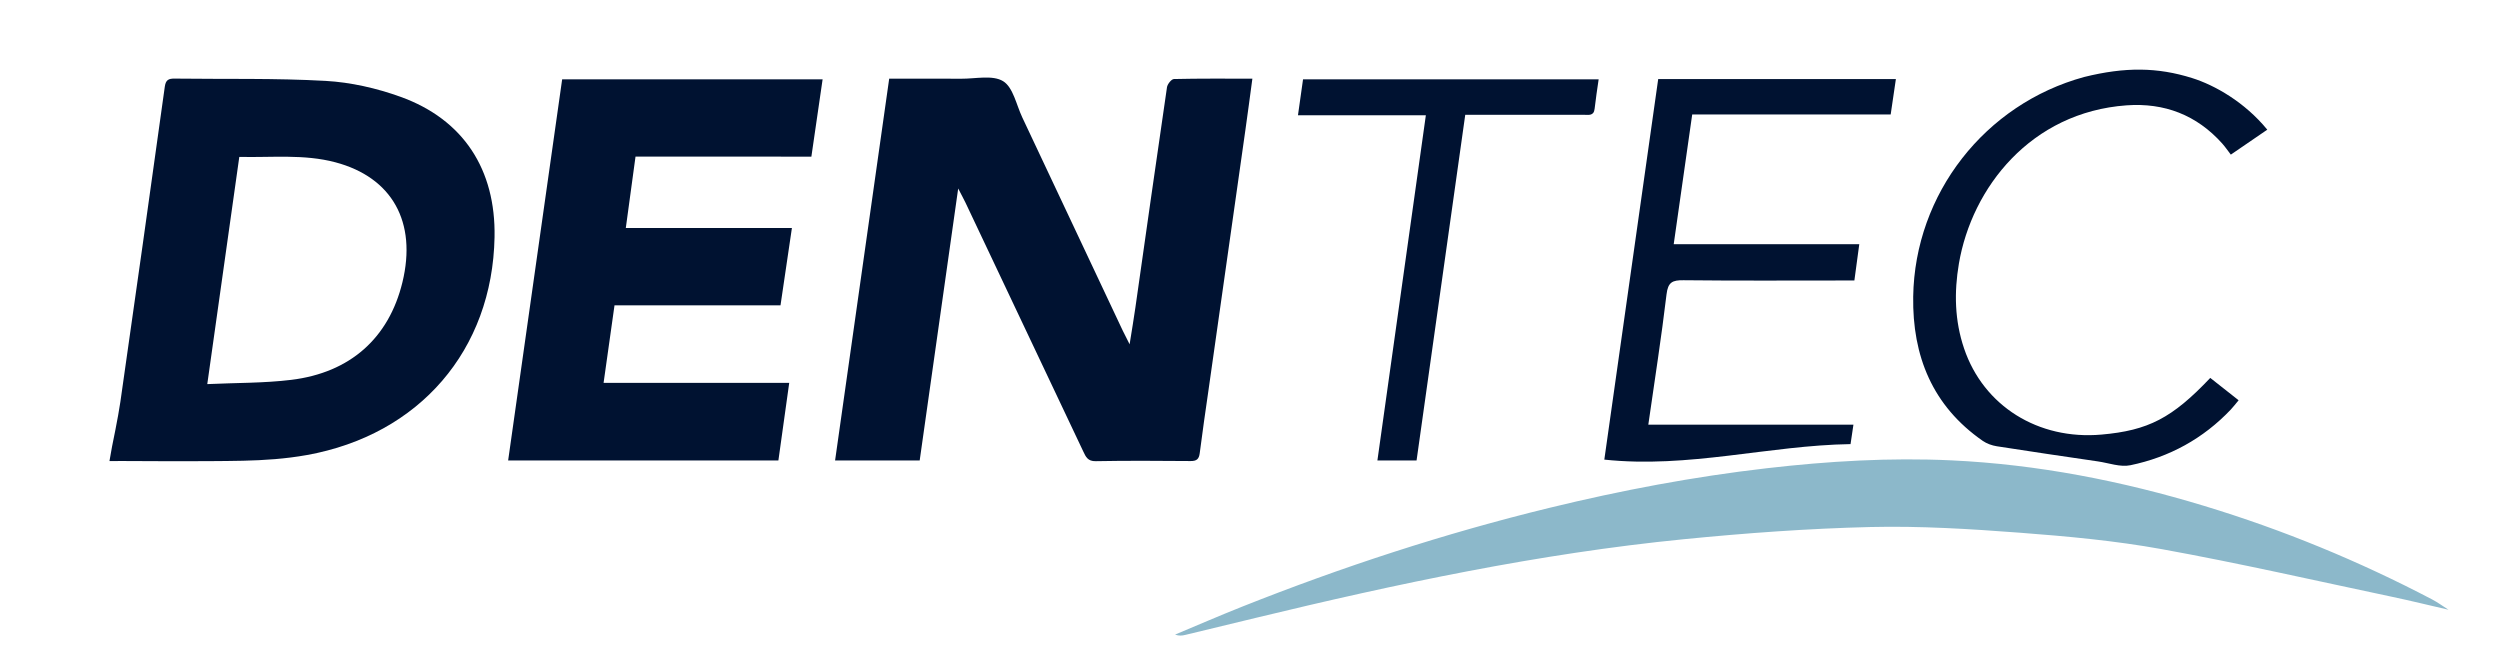
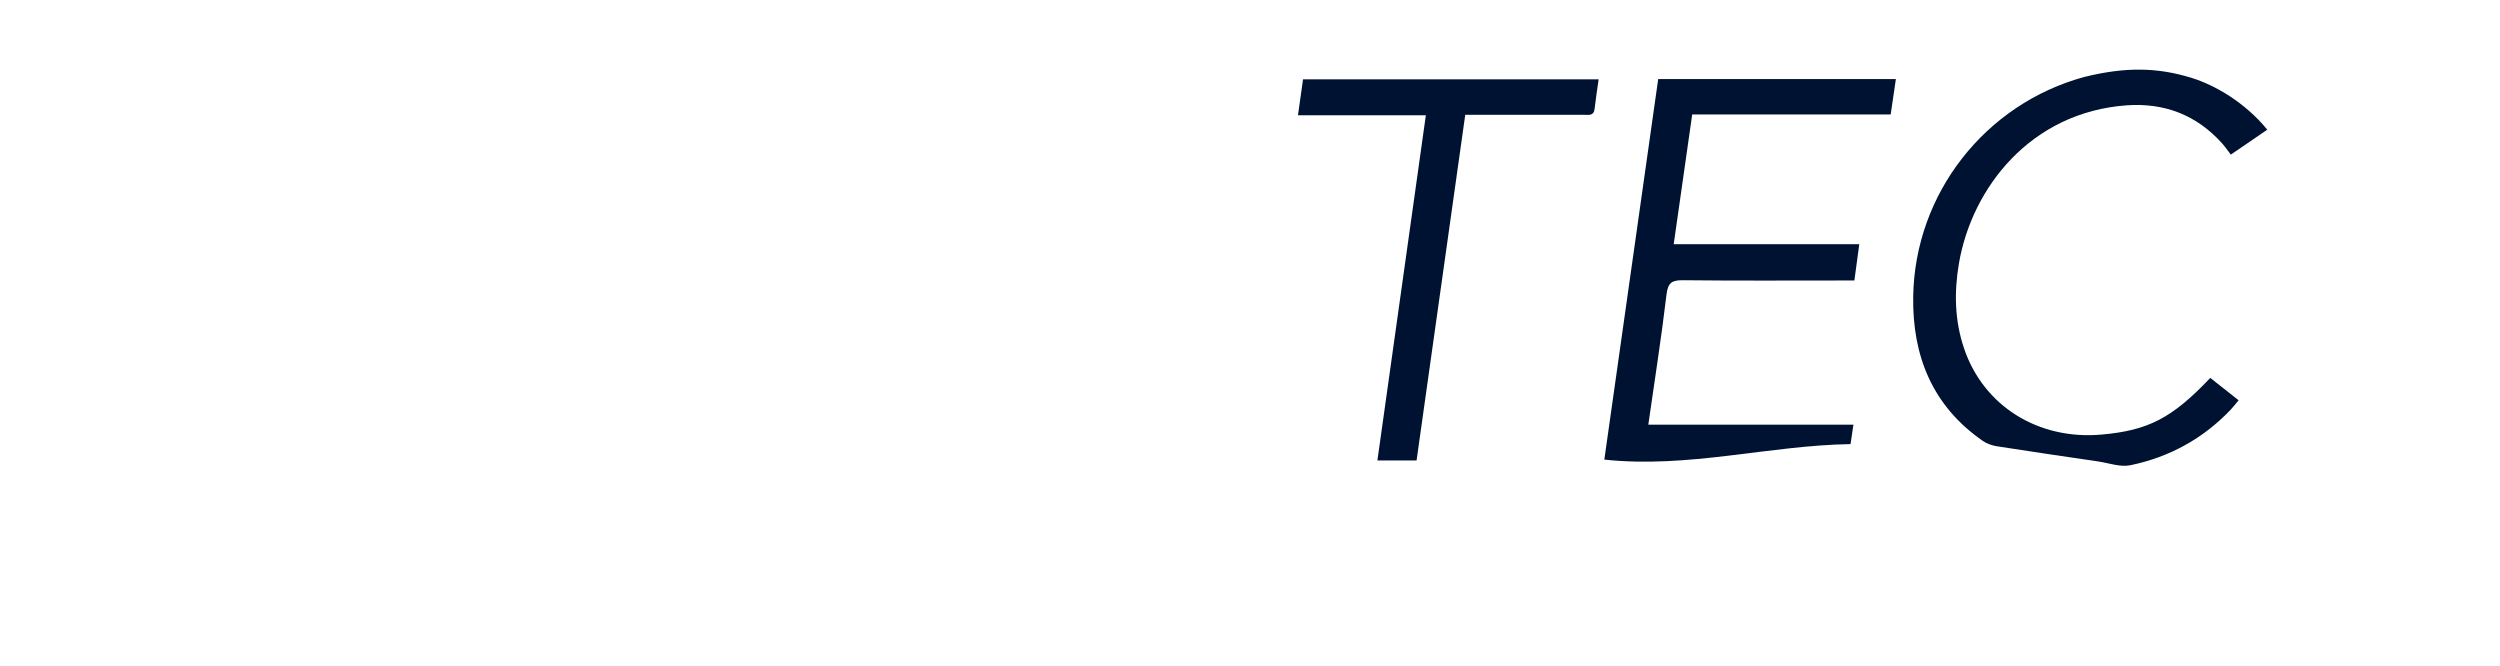
<svg xmlns="http://www.w3.org/2000/svg" version="1.0" id="Layer_1" x="0px" y="0px" viewBox="0 0 1133.02 302.05" style="enable-background:new 0 0 1133.02 302.05;" xml:space="preserve">
  <style type="text/css">
	.st0{fill:#001231;}
	.st1{fill:#8CB8CA;}
</style>
  <g>
-     <path class="st0" d="M50.78,202.38c0,0,2.8-13.46,3.77-20.25c6.8-47.59,13.53-95.19,20.13-142.81c0.44-3.14,1.71-3.73,4.48-3.7   c22.81,0.3,45.66-0.24,68.41,1.04c11.44,0.64,23.14,3.32,33.96,7.22c28.54,10.29,43.18,32.99,42.6,63.61   c-0.97,51.12-33.99,89.61-85.2,98.76c-9.45,1.69-19.17,2.35-28.78,2.56c-17.98,0.4-53.96,0.13-53.96,0.13l-6.58,0.01L50.78,202.38z    M93.94,174.08c13.15-0.61,25.68-0.42,38-1.92c26.83-3.25,44.32-19.03,50.44-44.22c6.64-27.32-4.66-47.56-30.4-54.39   c-14.24-3.78-28.74-2.09-43.53-2.44C103.64,105.24,98.89,138.98,93.94,174.08z" />
    <path class="st0" d="M993.52,35.39c10.19,3.2,23.78,10.86,34.03,23.38c-5.56,3.81-10.87,7.44-16.52,11.31   c-1.36-1.77-2.54-3.51-3.93-5.07c-11.57-12.91-26.19-18.5-43.31-17.27c-43.38,3.12-70.13,37.27-76,71.73   c-2.21,12.99-1.92,25.89,2.35,38.47c8.82,26.06,33.59,41.54,62.24,39.02c21.25-1.87,32.06-7.46,49.33-25.69   c4.1,3.23,8.23,6.49,12.85,10.13c-1.29,1.55-2.34,2.94-3.53,4.2c-12.52,13.2-27.87,21.59-45.53,25.25   c-4.57,0.95-9.77-1.01-14.66-1.73c-15.3-2.24-30.6-4.48-45.87-6.87c-2.2-0.35-4.54-1.18-6.36-2.44   c-22.82-15.83-31.95-38.49-31.53-65.4c0.73-46.63,32.56-87.26,77.49-99.52C963.15,30.29,977.79,30.44,993.52,35.39z" />
-     <path class="st0" d="M434.26,85.43c-5.95,42.04-11.69,82.55-17.45,123.25c-12.77,0-25.2,0-38.34,0   c8.18-57.69,16.32-115.13,24.52-173.02c11.04,0,21.85-0.06,32.65,0.02c6.46,0.05,14.24-1.81,19,1.13   c4.54,2.81,5.97,10.69,8.66,16.39c15.18,32.18,30.33,64.38,45.5,96.57c0.77,1.63,1.62,3.23,3.15,6.27   c1.03-6.48,1.9-11.56,2.62-16.66c4.75-33.29,9.44-66.58,14.32-99.85c0.21-1.41,2.02-3.68,3.13-3.71   c11.64-0.27,23.29-0.17,35.57-0.17c-1.09,8.06-2.09,15.72-3.18,23.37c-5.55,39.23-11.13,78.45-16.69,117.67   c-1.36,9.56-2.79,19.11-3.99,28.69c-0.34,2.74-1.44,3.59-4.15,3.57c-14.33-0.11-28.67-0.21-43,0.06c-3.6,0.07-4.48-1.97-5.63-4.4   c-17.77-37.58-35.56-75.15-53.36-112.72C436.76,90.16,435.82,88.47,434.26,85.43z" />
-     <path class="st0" d="M288.02,70.98c-1.52,11.2-2.93,21.53-4.4,32.34c25.27,0,50.04,0,75.28,0c-1.76,11.92-3.44,23.35-5.17,35.05   c-25.1,0-49.9,0-75.23,0c-1.64,11.68-3.26,23.13-4.95,35.14c28.17,0,55.93,0,84.13,0c-1.68,12.03-3.28,23.51-4.91,35.18   c-40.75,0-81.18,0-122.48,0c8.17-57.66,16.31-115.07,24.48-172.73c39.34,0,78.41,0,118.04,0c-1.69,11.62-3.35,23.07-5.09,35.03   C341.16,70.98,314.77,70.98,288.02,70.98z" />
-     <path class="st1" d="M1109.79,276.37c-8.56-1.97-17.08-4.08-25.67-5.89c-34.77-7.34-69.43-15.27-104.38-21.6   c-21.2-3.84-42.8-5.82-64.31-7.45c-22.54-1.7-45.22-3.12-67.79-2.58c-28.22,0.68-56.46,2.75-84.56,5.53   c-65.59,6.49-129.92,20.16-193.9,35.63c-10.66,2.58-21.31,5.17-31.98,7.73c-1.43,0.34-2.88,0.54-4.65-0.14   c10.09-4.21,20.12-8.57,30.28-12.61c45.49-18.09,91.93-33.28,139.5-44.86c32.46-7.9,65.23-14.11,98.45-17.93   c27.84-3.21,55.74-4.87,83.69-3.56c39.01,1.84,77.11,9.3,114.49,20.64c35.79,10.85,70.19,25.03,103.29,42.38   c2.61,1.37,5.01,3.15,7.51,4.74C1109.77,276.39,1109.79,276.37,1109.79,276.37z" />
    <path class="st0" d="M751.51,35.84c36.19,0,71.64,0,107.72,0c-0.8,5.46-1.56,10.63-2.36,16.05c-30.02,0-59.64,0-89.95,0   c-2.78,19.52-5.54,38.84-8.38,58.78c28.27,0,56.01,0,84.1,0c-0.76,5.67-1.45,10.75-2.22,16.45c-1.88,0-3.66,0-5.44,0   c-24,0-48,0.15-71.99-0.12c-5.05-0.06-7.05,0.88-7.71,6.43c-2.32,19.49-5.37,38.89-8.25,59.02c31.07,0,61.76,0,92.96,0   c-0.49,3.3-0.87,5.88-1.31,8.82c-37.15,0.59-73.38,11.09-111.59,7.03C735.18,151.14,743.32,93.65,751.51,35.84z" />
    <path class="st0" d="M642,208.69c-6.17,0-11.63,0-17.75,0c7.33-52.2,14.61-104.05,21.96-156.45c-19.35,0-38.26,0-57.96,0   c0.81-5.73,1.53-10.88,2.3-16.29c44.76,0,89.15,0,133.97,0c-0.64,4.57-1.35,8.95-1.83,13.36c-0.36,3.36-2.77,2.71-4.84,2.72   c-16,0.02-31.99,0.01-47.99,0.01c-1.8,0-3.61,0-5.8,0C656.69,104.41,649.37,156.41,642,208.69z" />
    <path class="st1" d="M1109.77,276.39c0.43,0.06,0.85,0.13,0.06,0.01c0.71,0.37,0.33,0.18-0.04-0.02   C1109.79,276.37,1109.77,276.39,1109.77,276.39z" />
  </g>
</svg>